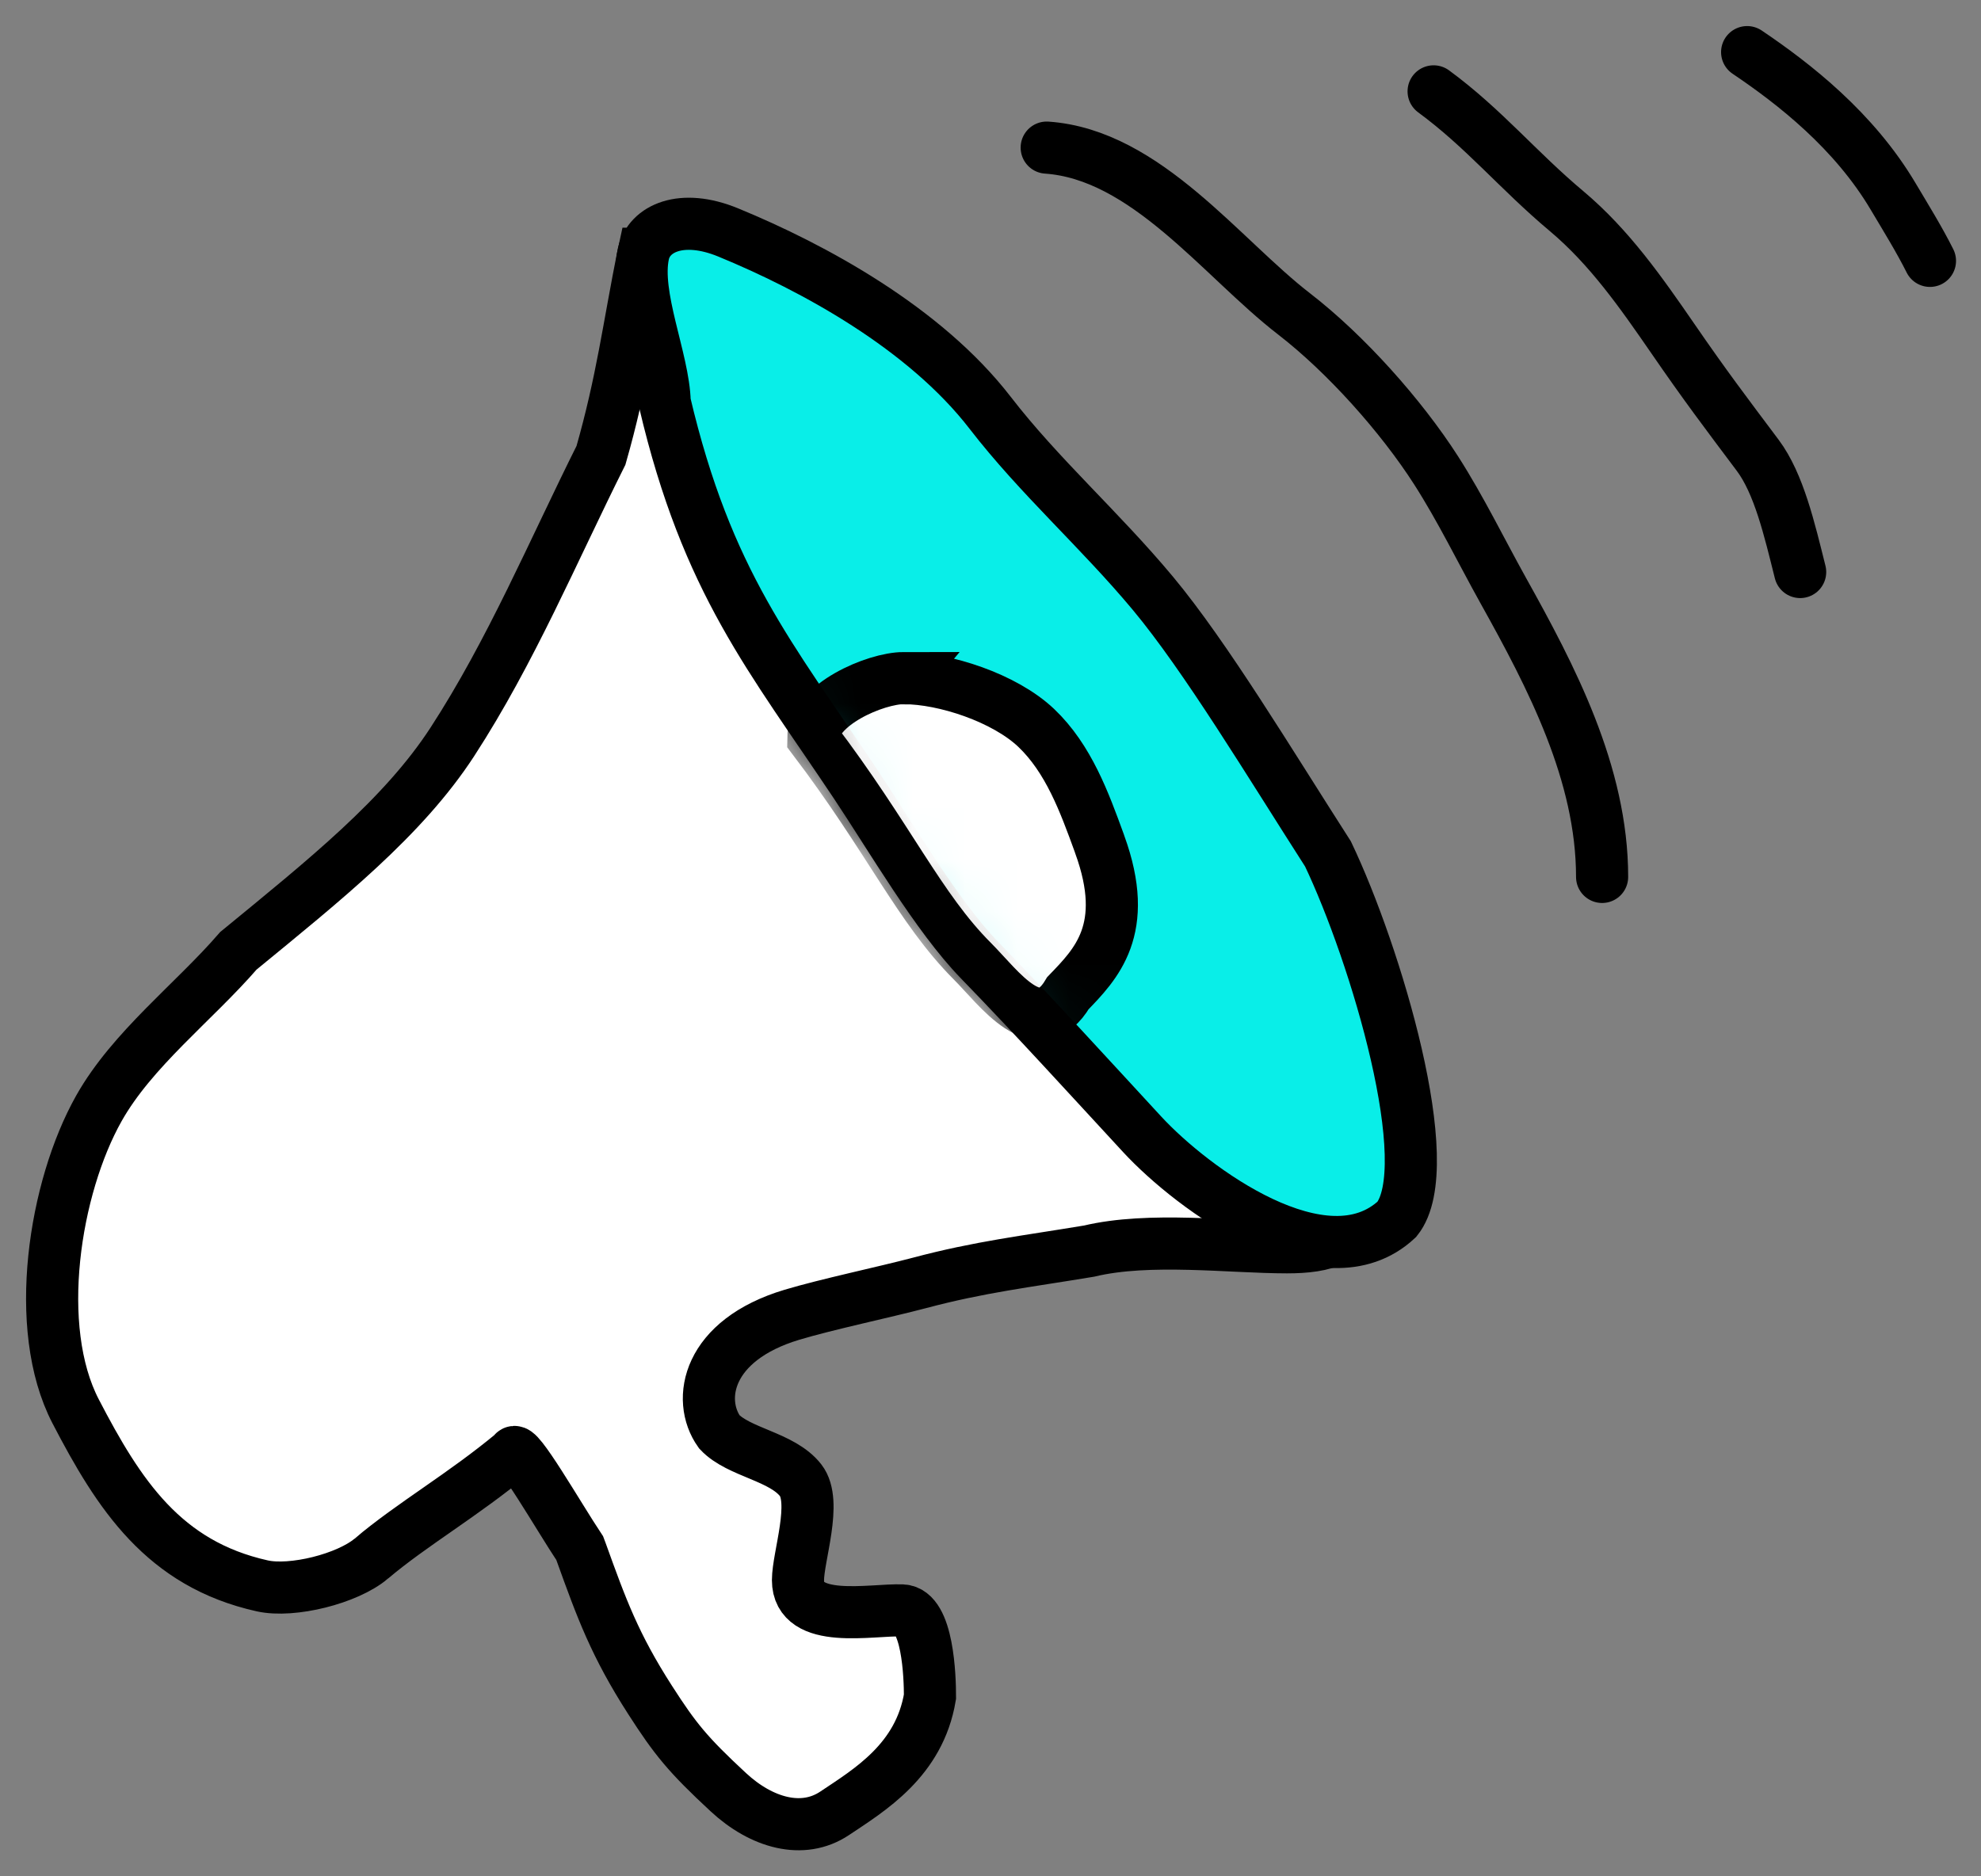
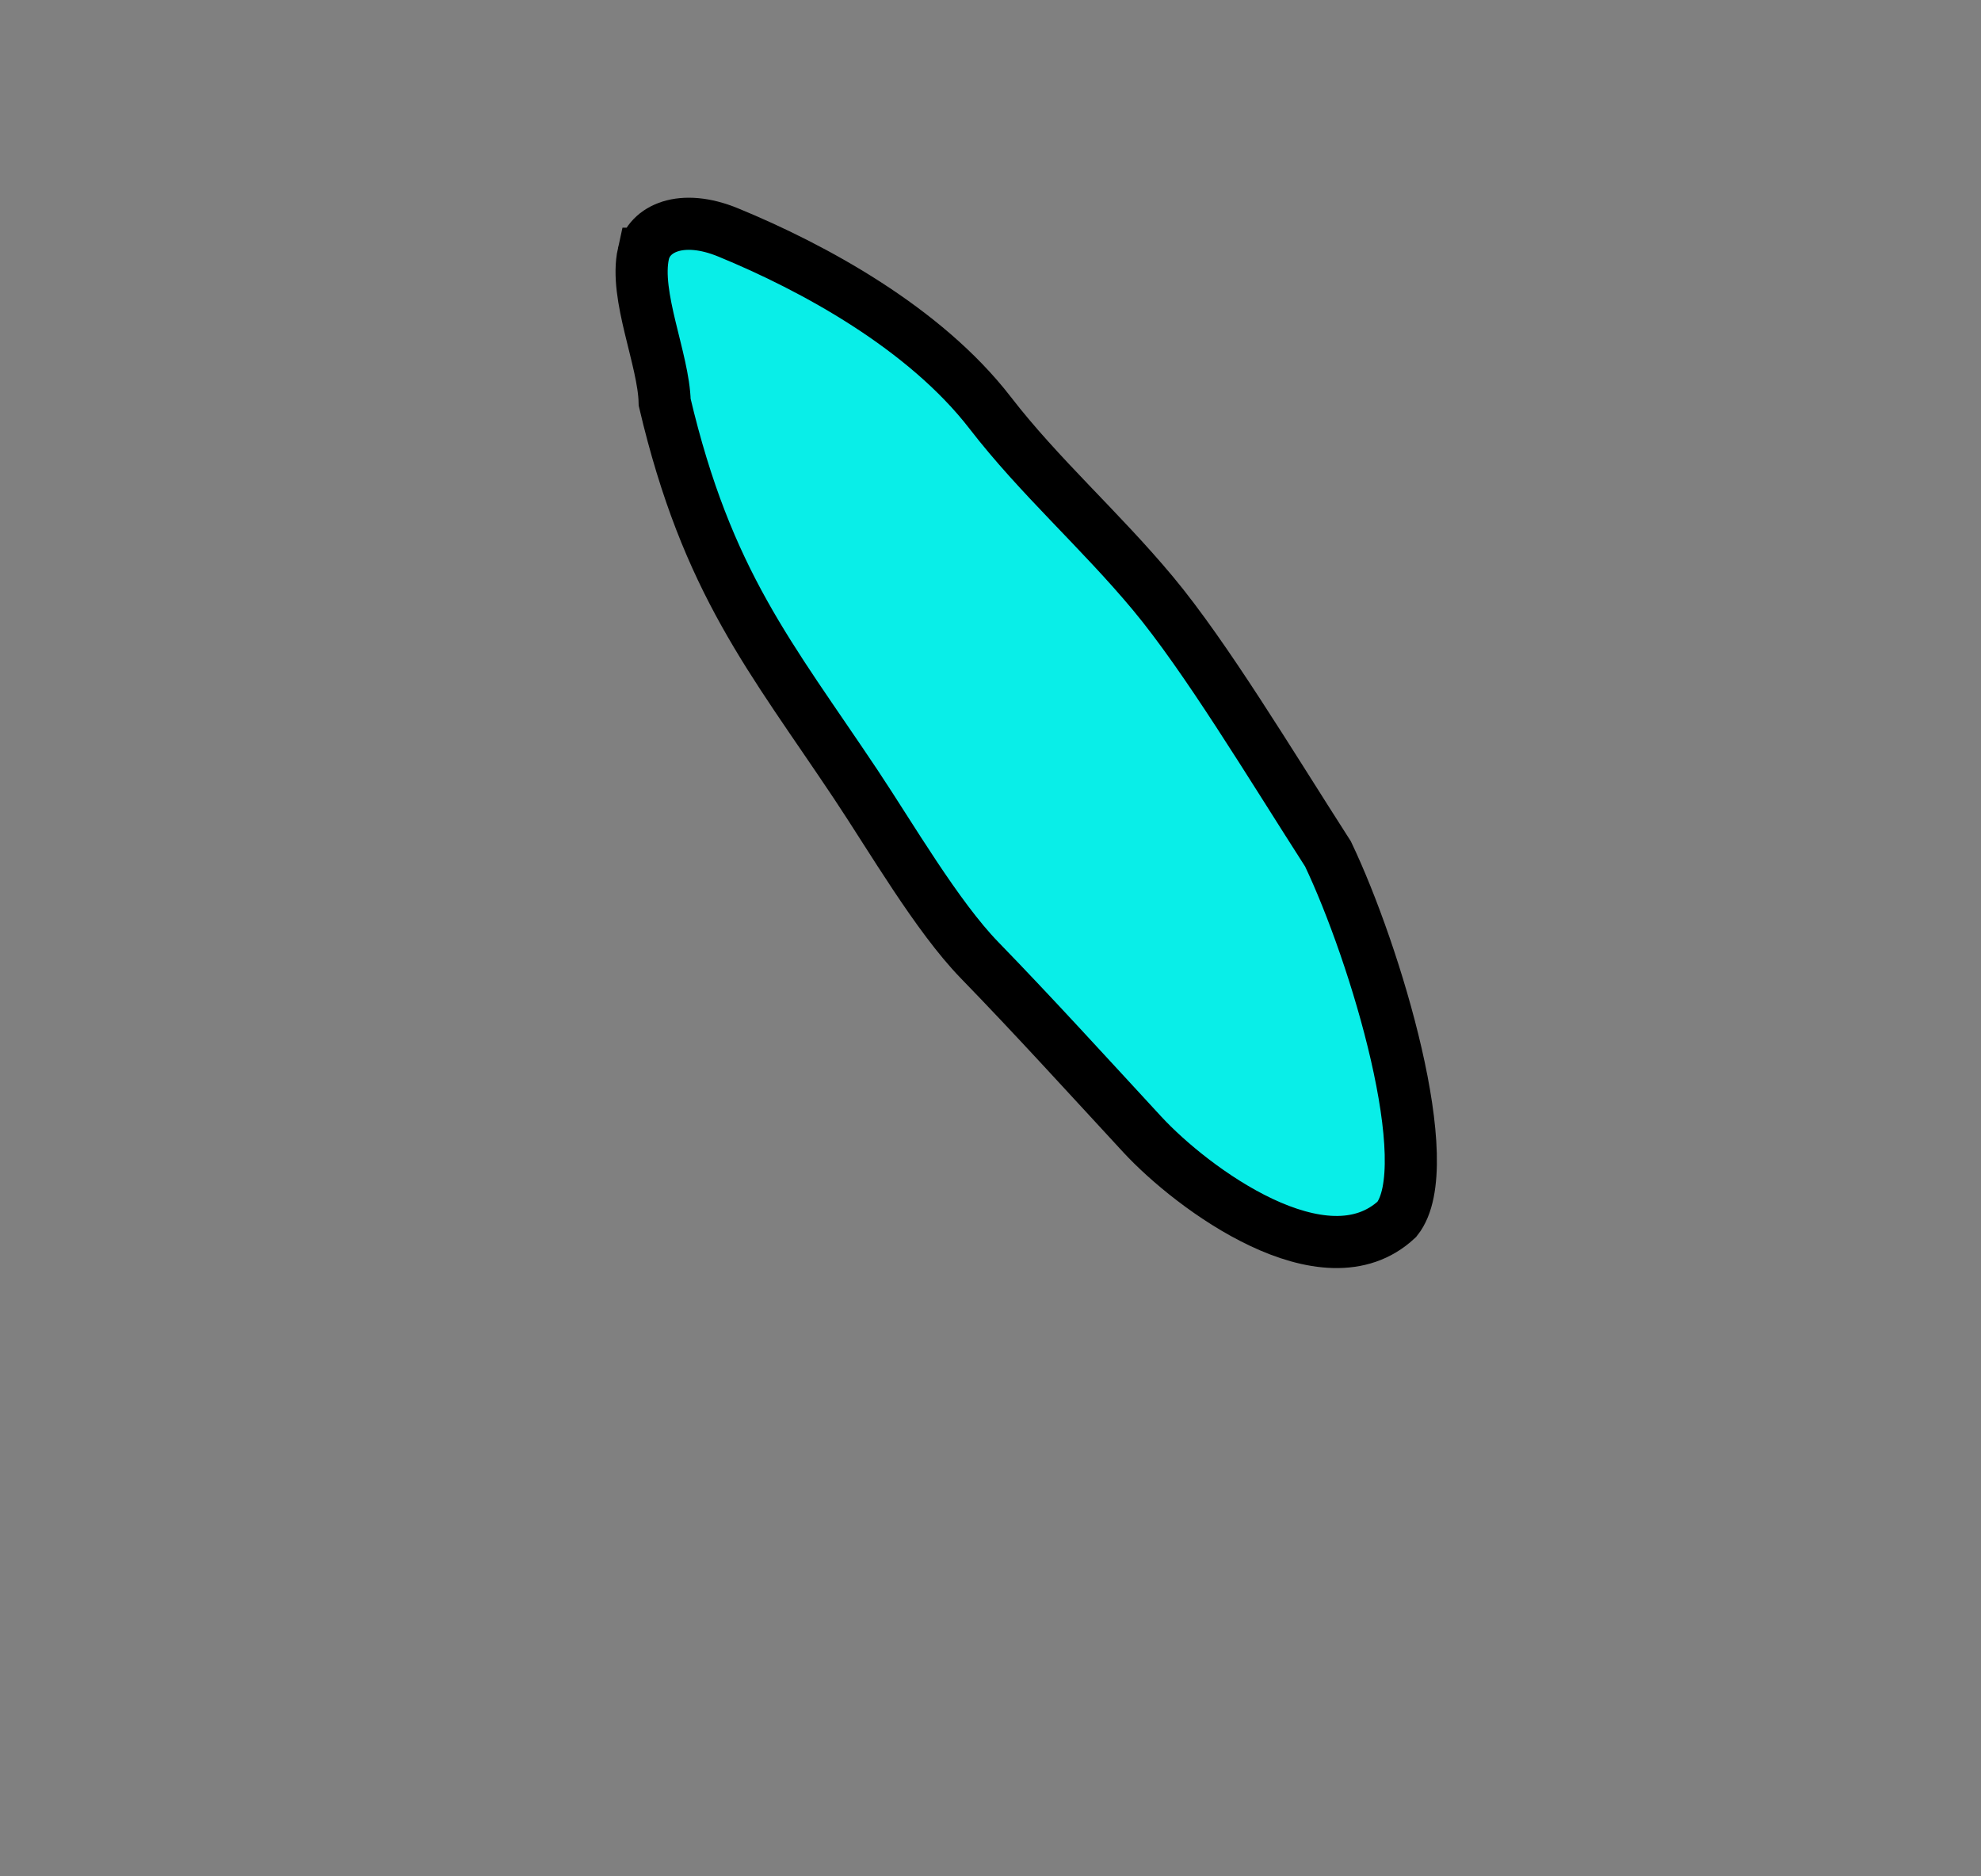
<svg xmlns="http://www.w3.org/2000/svg" width="38" height="36" fill="none" viewBox="0 0 38 36">
  <rect x="0" y="0" width="38" height="36" fill="#808080" stroke="none" />
-   <path fill="#fff" stroke="#000" stroke-linecap="round" d="M7.121 29.905c.786-.665 1.76-1.22 2.729-2.026.05-.211.864 1.214 1.27 1.824l.029.077c.39 1.082.643 1.78 1.32 2.834.484.754.726 1.052 1.502 1.772.637.591 1.425.814 2.036.407.673-.45 1.628-1.018 1.832-2.24 0-.378-.038-1.635-.532-1.655-.588-.023-2 .284-2-.58 0-.454.374-1.502.052-1.916-.358-.46-1.185-.53-1.561-.93-.438-.619-.234-1.759 1.394-2.247.662-.199 1.76-.43 2.443-.61 1.165-.31 2.036-.408 3.257-.611 1.15-.276 2.712-.073 3.795-.073.717 0 1.303-.138 1.303-.87 0-.279-1.858-1.15-2.451-2.518-.547-1.262-1.132-2.18-1.629-3.46-.768-1.98-1.296-2.277-2.443-4.072-.875-1.37-2.035-2.647-3.257-4.072-.567-.37-3.61-5.361-3.868-4.071-.29 1.45-.407 2.443-.814 3.868-.916 1.831-1.726 3.766-2.85 5.496-.943 1.451-2.443 2.646-4.105 4.01-.85.983-2.039 1.89-2.677 3.025-.853 1.516-1.28 4.205-.445 5.812.83 1.598 1.69 2.928 3.58 3.348.575.128 1.635-.137 2.09-.522Z" />
-   <path stroke="#000" stroke-linecap="round" d="M20.078 2.832c1.905.132 3.35 2.114 4.748 3.193.99.765 2.052 1.955 2.722 3 .474.74.863 1.543 1.29 2.31.917 1.646 1.894 3.505 1.894 5.49M27.5 1.753c.963.707 1.62 1.518 2.553 2.3.821.69 1.43 1.564 2.036 2.443.617.898 1.017 1.425 1.628 2.24.407.543.61 1.425.814 2.239M33.514 1c.906.611 2.052 1.505 2.803 2.773.238.4.501.826.704 1.232" />
  <path fill="#09EEE8" stroke="#000" stroke-linecap="round" d="M12.342 4.868c.108-.484.73-.778 1.629-.407 1.629.67 3.767 1.832 5.023 3.46.943 1.222 2.102 2.24 3.12 3.461 1.018 1.222 2.24 3.257 3.36 5.002.915 1.92 2.136 5.991 1.322 7.009-1.382 1.29-3.924-.587-4.886-1.629-1.007-1.09-2.088-2.28-3.12-3.342-.818-.843-1.697-2.358-2.376-3.376-1.629-2.442-2.85-3.867-3.664-7.328-.018-.82-.586-2.046-.408-2.85Z" />
  <mask id="mask0_1628_2090" width="17" height="22" x="11" y="3" maskUnits="userSpaceOnUse" style="mask-type:alpha">
-     <path fill="#09EEE8" stroke="#000" stroke-linecap="round" d="M12.343 4.868c.107-.484.729-.778 1.628-.407 1.629.67 3.767 1.832 5.024 3.46.942 1.222 2.101 2.24 3.12 3.461 1.017 1.222 2.238 3.257 3.36 5.002.914 1.92 2.135 5.991 1.321 7.009-1.381 1.29-3.924-.587-4.886-1.629-1.006-1.09-2.088-2.28-3.119-3.342-.819-.843-1.698-2.358-2.377-3.376-1.629-2.442-2.85-3.867-3.664-7.328-.018-.82-.586-2.046-.407-2.85Z" />
-   </mask>
+     </mask>
  <g mask="url(#mask0_1628_2090)">
    <path fill="#fff" stroke="#000" stroke-linecap="round" d="M17.34 13.01c-.55 0-1.74.515-1.74 1.159 1.456 1.916 2.036 3.257 3.054 4.275.513.514 1.255 1.585 1.832.61.534-.554 1.203-1.22.61-2.85l-.01-.03c-.286-.785-.589-1.618-1.21-2.209-.606-.575-1.76-.954-2.537-.954Z" />
  </g>
</svg>